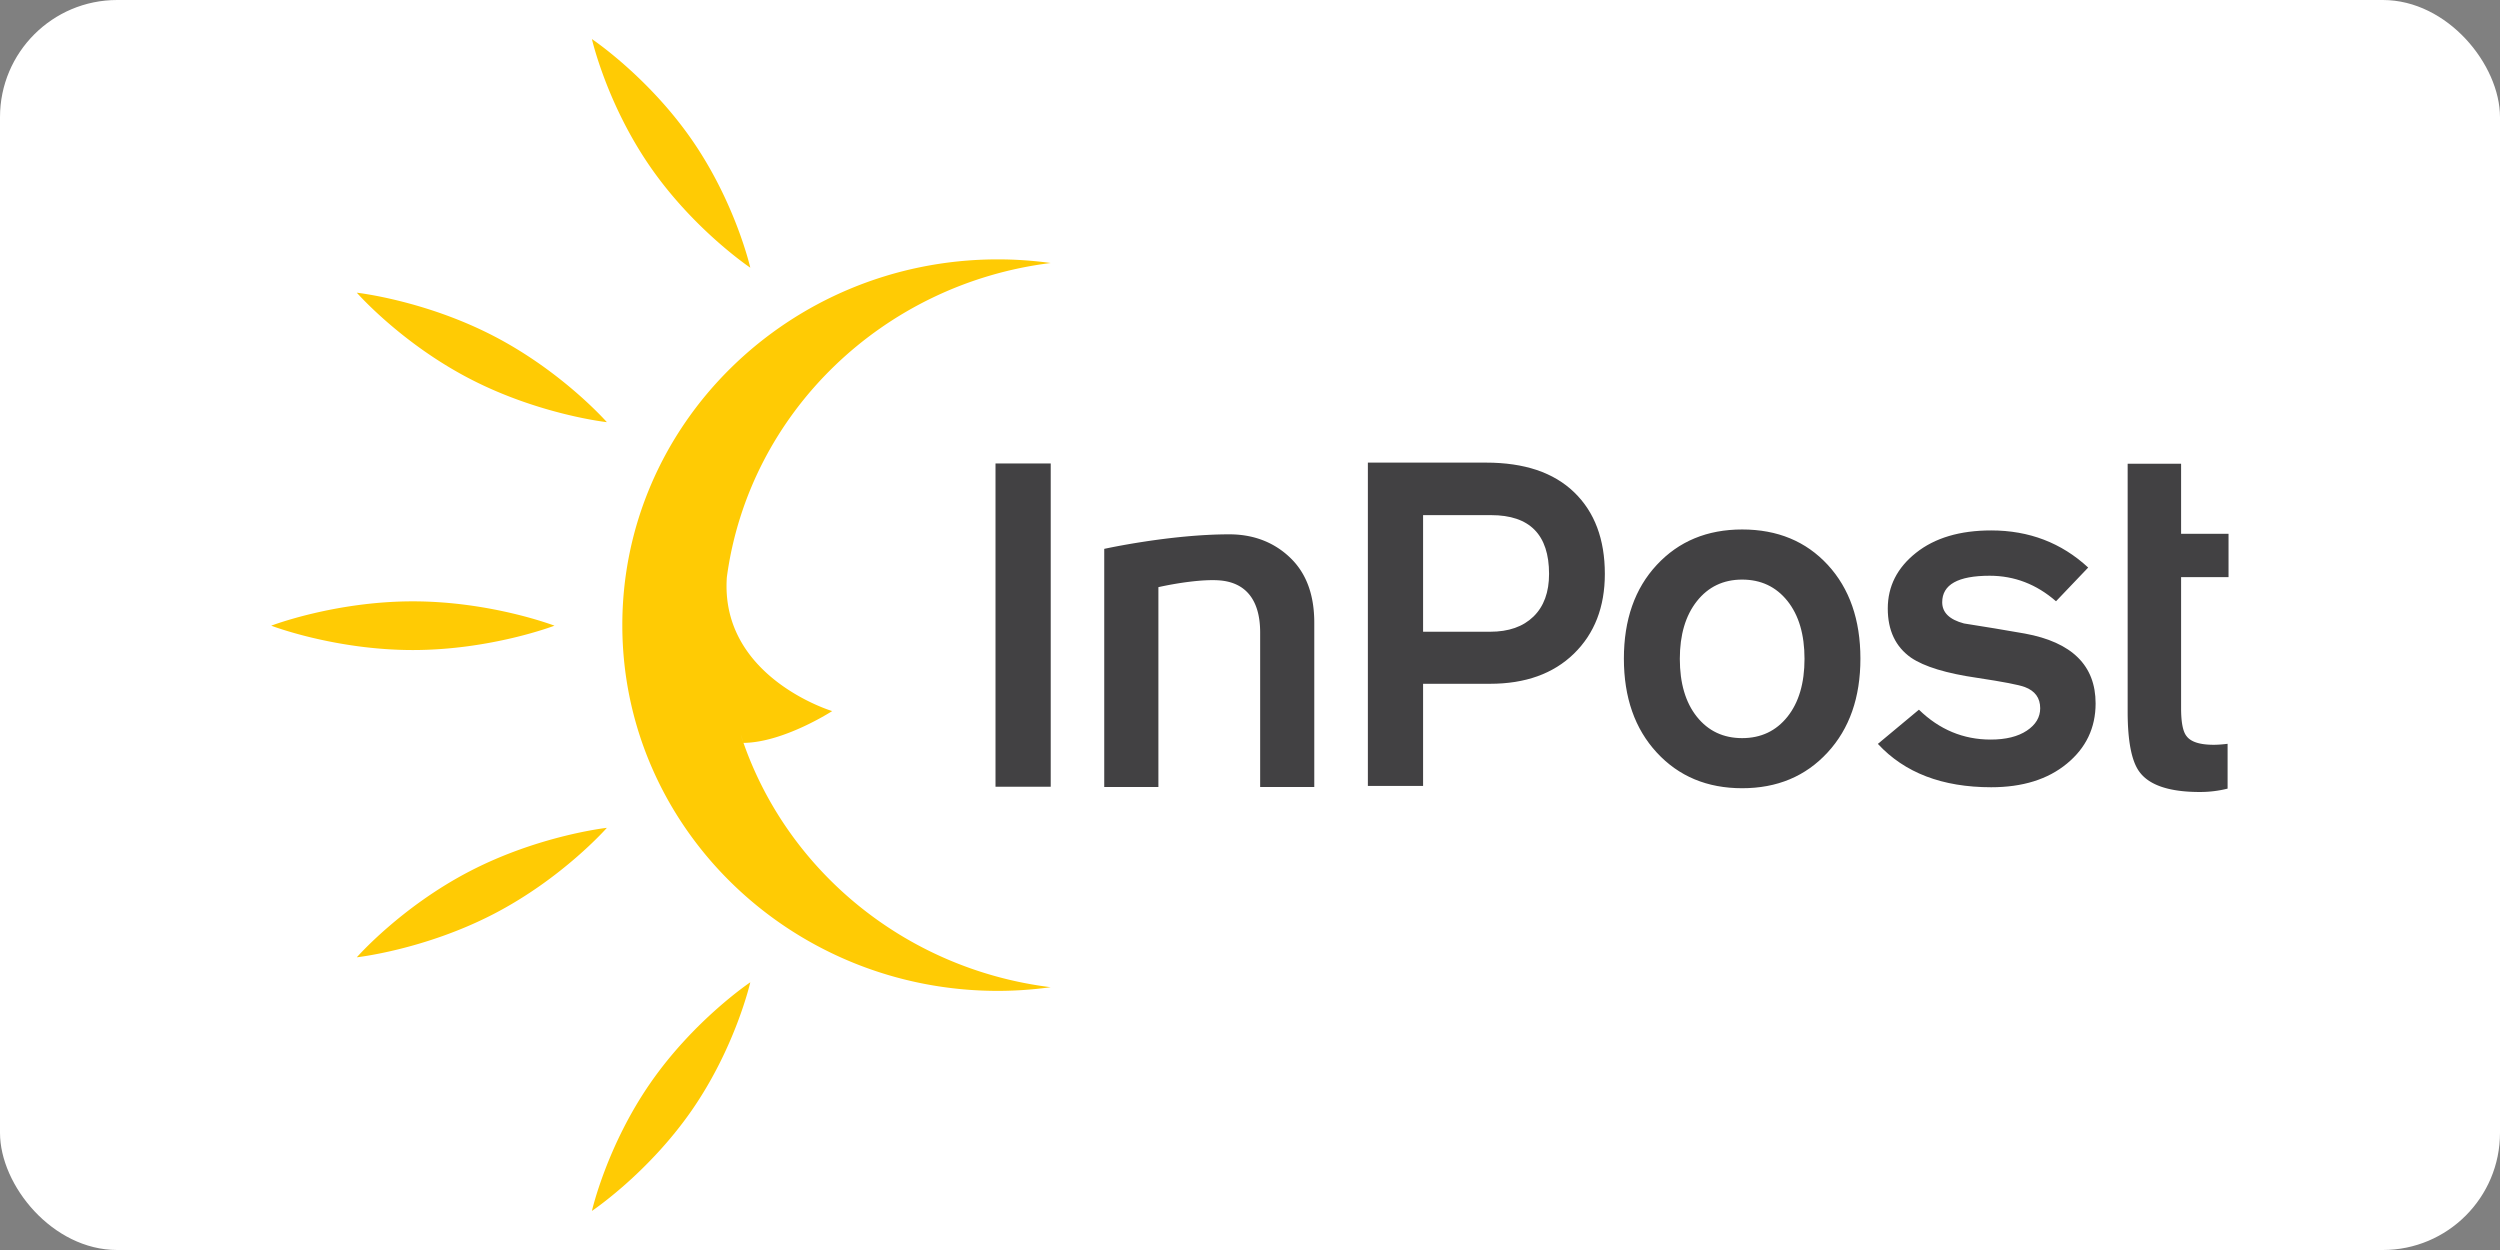
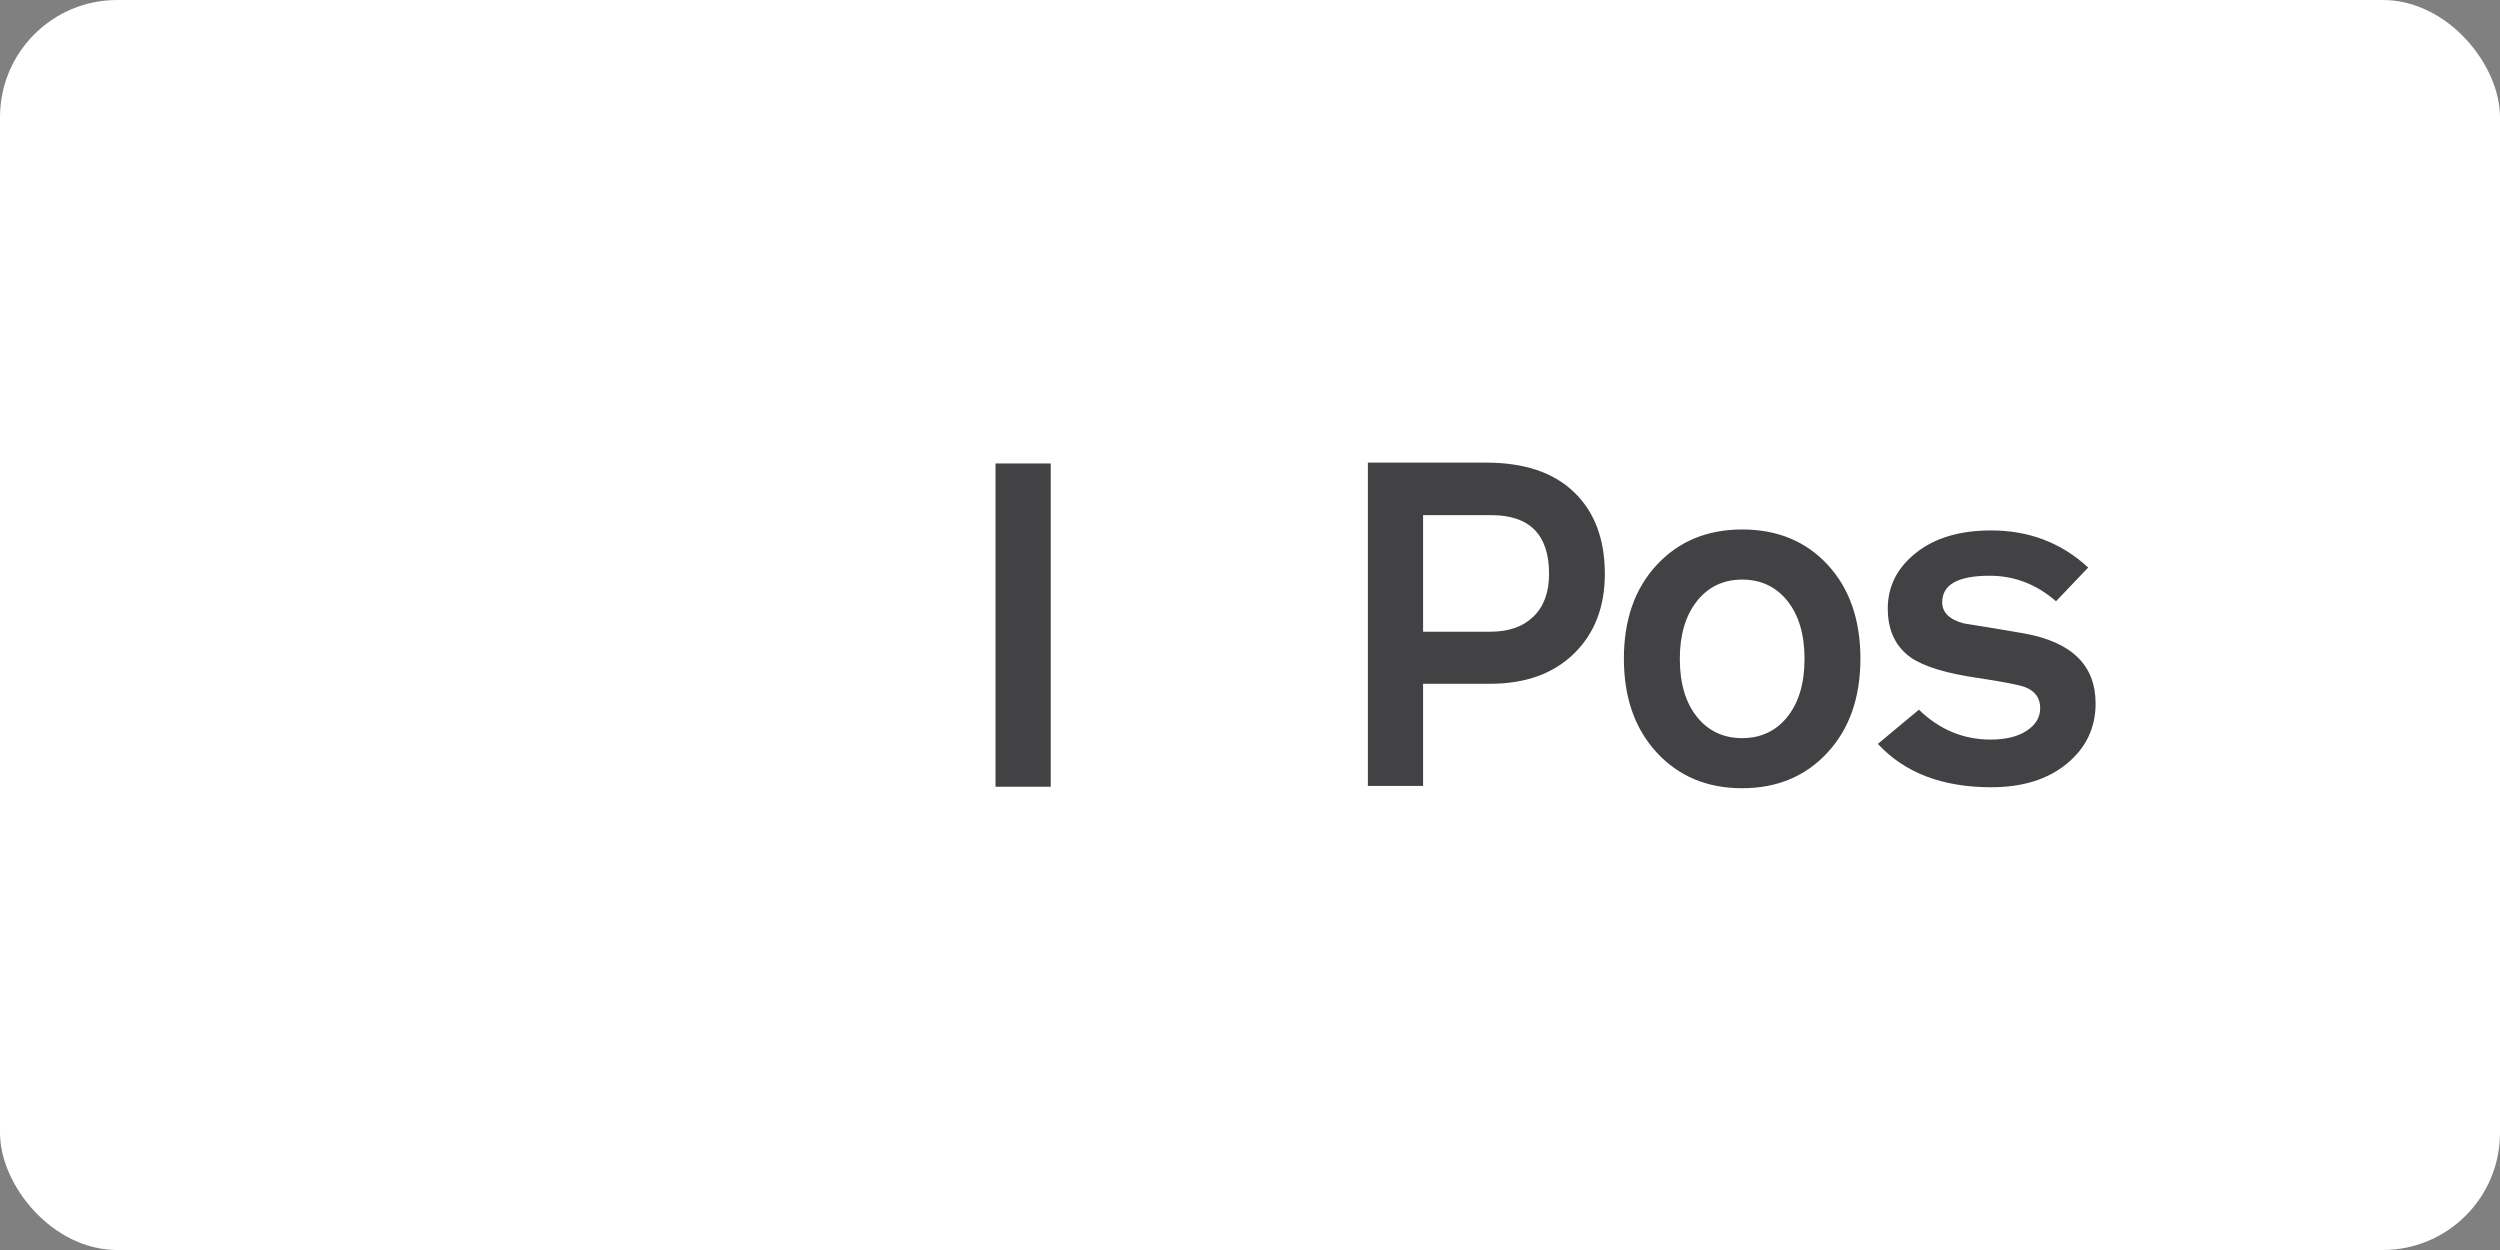
<svg xmlns="http://www.w3.org/2000/svg" width="128" height="64" fill="none">
  <rect width="100%" height="100%" fill="#808080" stroke="none" />
  <rect width="128" height="64" fill="#fff" rx="6" />
-   <path fill="#424143" fill-rule="evenodd" d="M67.293 40.294H64.52v-7.912c0-1.666-.74-2.563-2.083-2.666-.837-.065-2.164.131-3.127.346v10.232h-2.773V28.102s3.372-.746 6.418-.744c1.317.002 2.37.467 3.156 1.25.787.783 1.18 1.874 1.18 3.273v8.413ZM114.053 40.377a5.767 5.767 0 0 1-1.419.173c-1.562 0-2.594-.345-3.097-1.035-.401-.543-.601-1.572-.601-3.085V23.742h2.736v3.588h2.429v2.22h-2.429v6.707c0 .724.093 1.202.279 1.432.219.296.683.444 1.393.444.203 0 .439-.017.709-.05v2.294Z" clip-rule="evenodd" />
-   <path fill="#FFCB04" fill-rule="evenodd" d="M28.389 32.035s-3.246 1.247-7.251 1.247c-4.005 0-7.251-1.247-7.251-1.247s3.246-1.246 7.25-1.246c4.006 0 7.252 1.246 7.252 1.246ZM38.415 13.706S35.54 11.782 33.3 8.55C31.06 5.317 30.306 2 30.306 2s2.876 1.924 5.116 5.156c2.239 3.233 2.993 6.55 2.993 6.55ZM31.072 21.615s-3.467-.383-7.003-2.214c-3.536-1.83-5.801-4.415-5.801-4.415s3.466.384 7.002 2.215c3.536 1.83 5.802 4.414 5.802 4.414ZM38.068 38.036c2.058-.02 4.54-1.629 4.54-1.629s-5.755-1.73-5.393-6.857c1.135-8.415 7.994-15.021 16.582-16.084-.911-.125-1.841-.19-2.788-.186-10.621.046-19.193 8.469-19.146 18.811.048 10.342 8.698 18.689 19.32 18.642a19.837 19.837 0 0 0 2.609-.188c-7.537-.935-13.671-6.11-15.872-12.948M38.415 50.293S35.54 52.217 33.3 55.45C31.06 58.682 30.306 62 30.306 62s2.876-1.924 5.116-5.156c2.239-3.233 2.993-6.55 2.993-6.55ZM31.072 42.385s-3.467.383-7.003 2.214c-3.536 1.83-5.801 4.415-5.801 4.415s3.466-.384 7.002-2.215c3.536-1.83 5.802-4.414 5.802-4.414Z" clip-rule="evenodd" />
  <path fill="#424143" fill-rule="evenodd" d="M50.97 40.28h2.827V23.728H50.97V40.28ZM79.312 29.385c0-2.007-.99-3.01-2.964-3.01h-3.486v5.97h3.434c.946 0 1.685-.258 2.217-.776s.799-1.246.799-2.184Zm2.856 0c0 1.694-.529 3.055-1.583 4.083-1.056 1.028-2.488 1.542-4.296 1.542h-3.427v5.23h-2.827V23.686h6.052c1.959 0 3.463.506 4.51 1.518 1.047 1.011 1.571 2.405 1.571 4.18ZM92.391 33.733c0-1.246-.292-2.234-.873-2.963-.585-.73-1.357-1.095-2.32-1.095-.962 0-1.736.37-2.319 1.107-.581.738-.872 1.721-.872 2.951 0 1.246.291 2.234.872 2.964.583.73 1.357 1.095 2.319 1.095.963 0 1.735-.365 2.32-1.095.581-.73.873-1.718.873-2.964Zm2.862-.012c0 1.99-.56 3.594-1.685 4.81-1.124 1.218-2.579 1.826-4.37 1.826-1.79 0-3.247-.608-4.37-1.825-1.124-1.217-1.685-2.821-1.685-4.811 0-1.99.56-3.59 1.685-4.799 1.123-1.208 2.58-1.813 4.37-1.813 1.807 0 3.269.605 4.384 1.813 1.114 1.21 1.671 2.81 1.671 4.799ZM107.295 36.015c0 1.25-.49 2.278-1.471 3.084-.978.807-2.271 1.208-3.874 1.208-2.502 0-4.435-.74-5.803-2.22l2.102-1.751c1.048 1.02 2.273 1.53 3.674 1.53.778 0 1.394-.153 1.851-.457.456-.304.684-.686.684-1.147 0-.526-.263-.888-.786-1.085-.304-.115-1.115-.271-2.432-.47-1.588-.229-2.72-.575-3.397-1.035-.793-.559-1.189-1.398-1.189-2.516 0-1.135.48-2.085 1.444-2.85.962-.765 2.246-1.148 3.852-1.148 1.94 0 3.596.634 4.965 1.9l-1.647 1.727c-.997-.87-2.129-1.307-3.396-1.307-1.621 0-2.431.453-2.431 1.357 0 .526.37.888 1.115 1.086 1.046.163 2.085.336 3.116.517 2.415.444 3.623 1.637 3.623 3.577Z" clip-rule="evenodd" />
</svg>